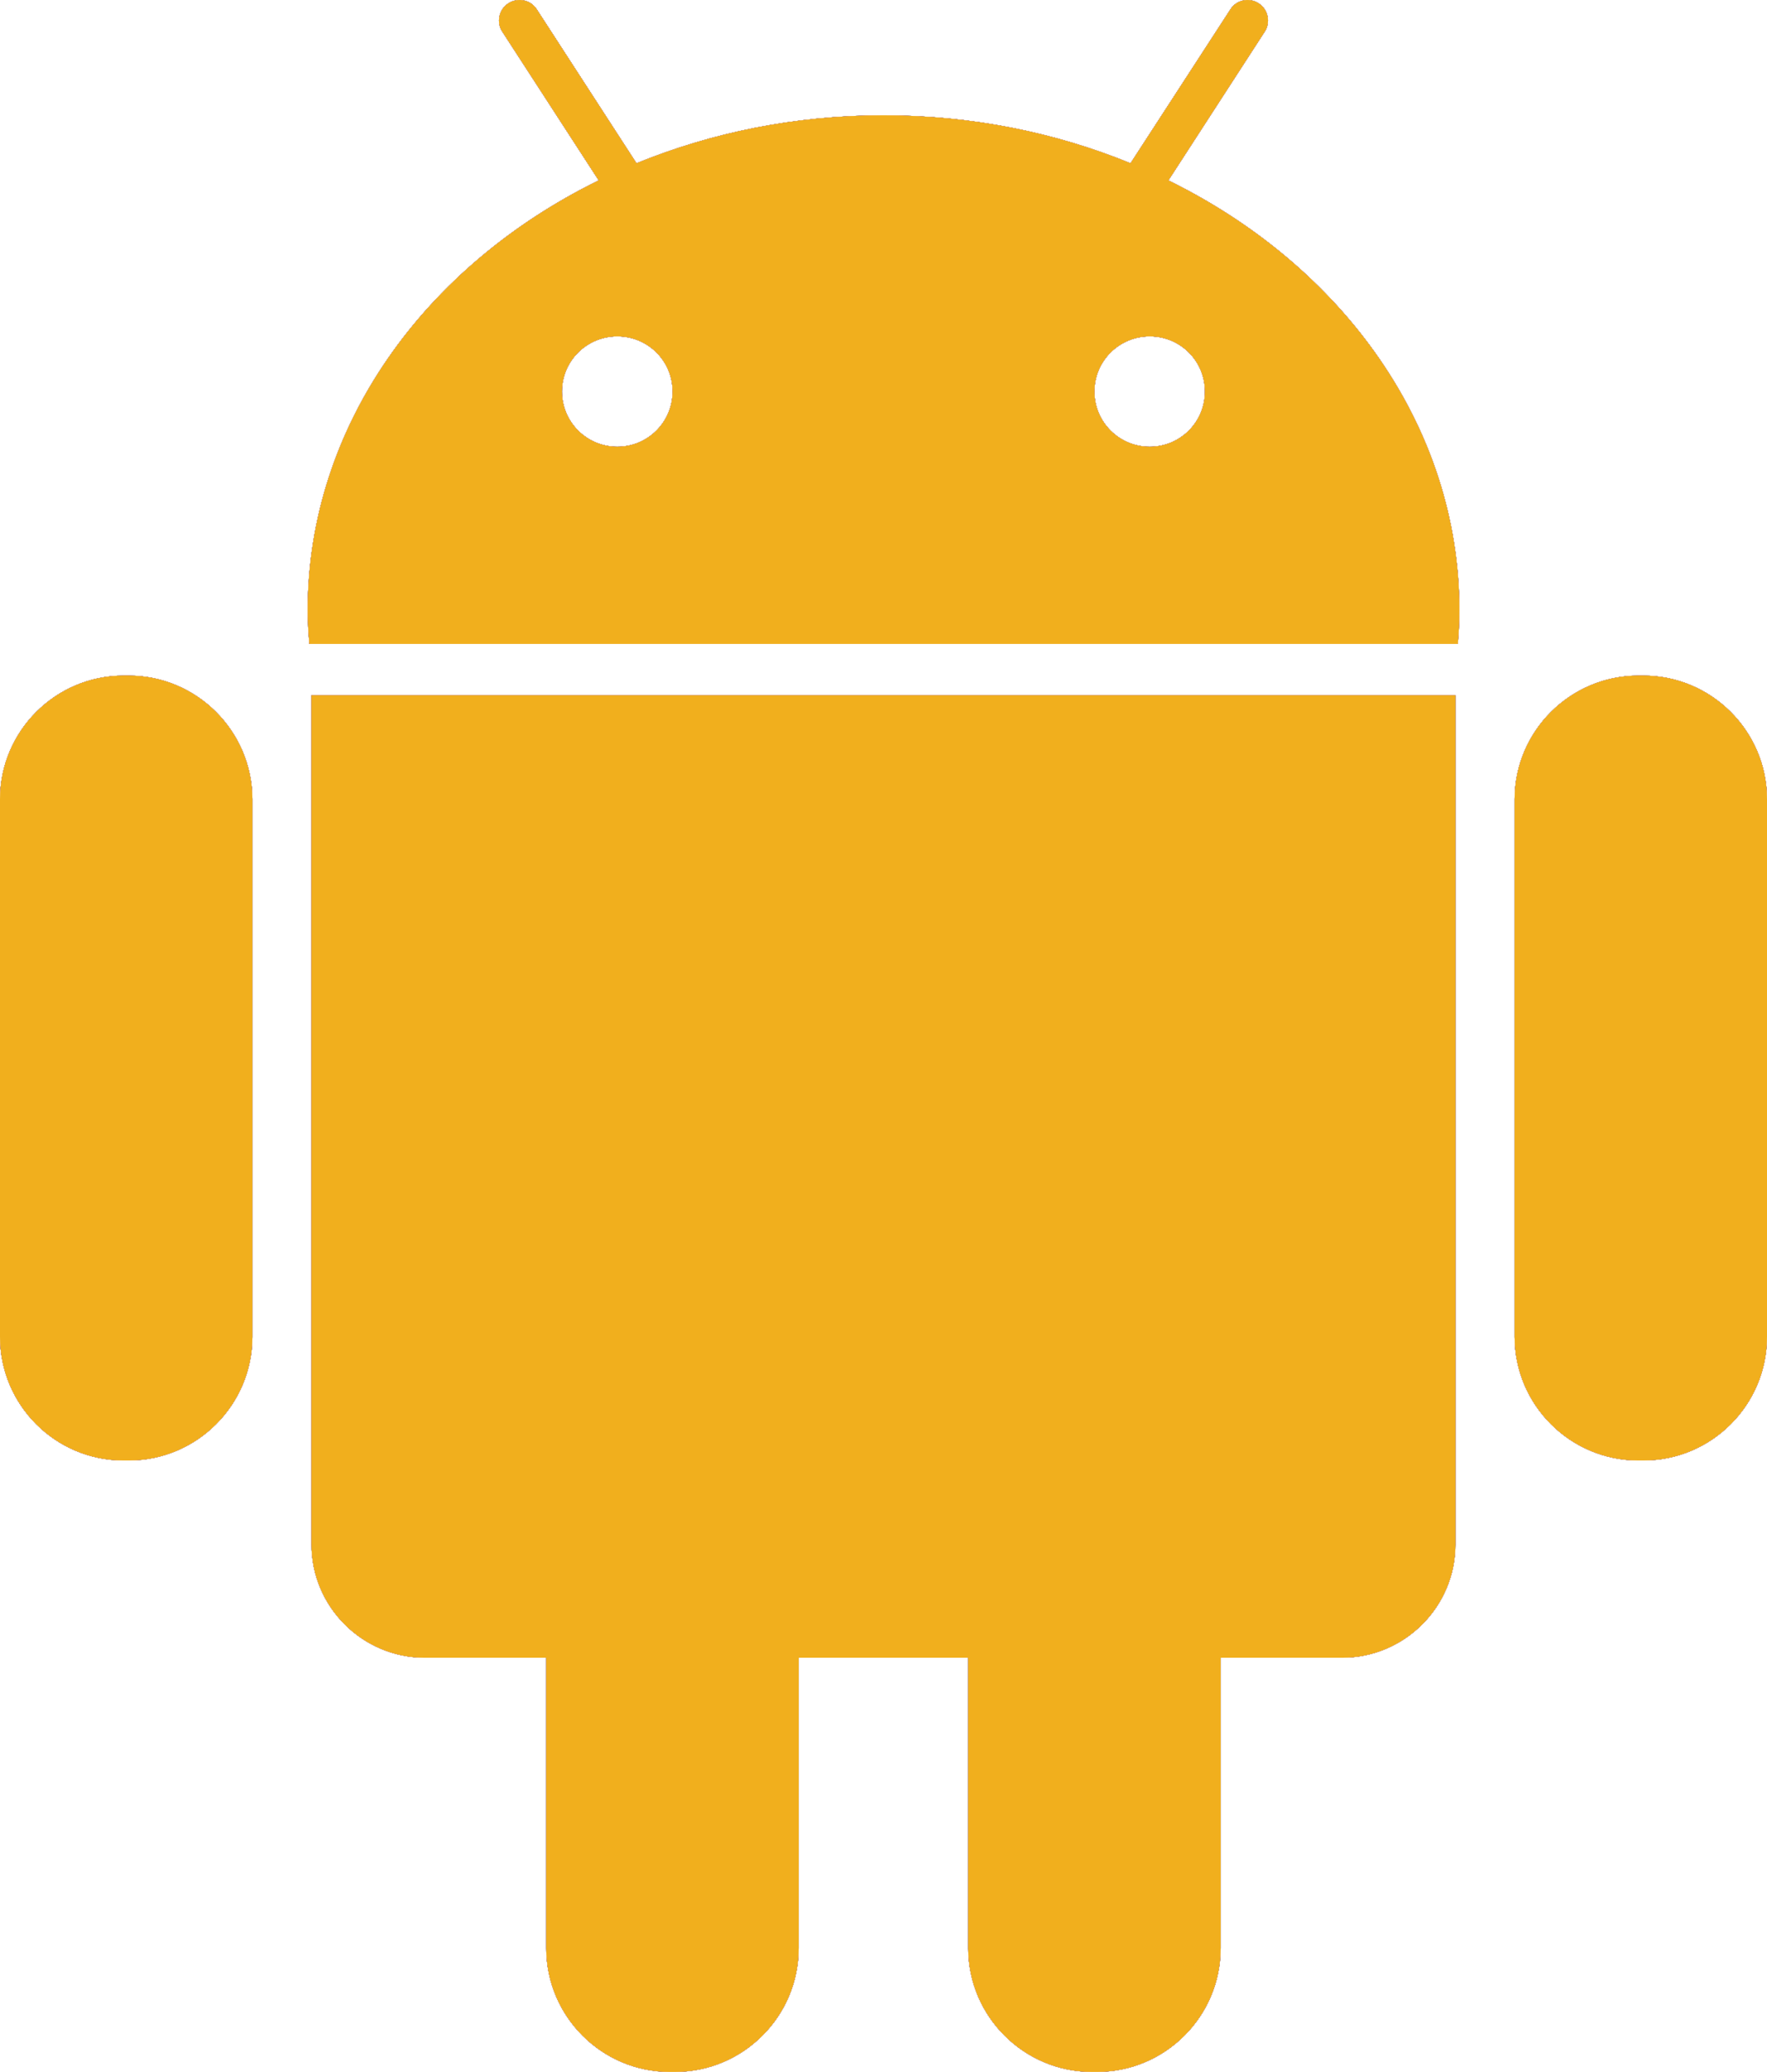
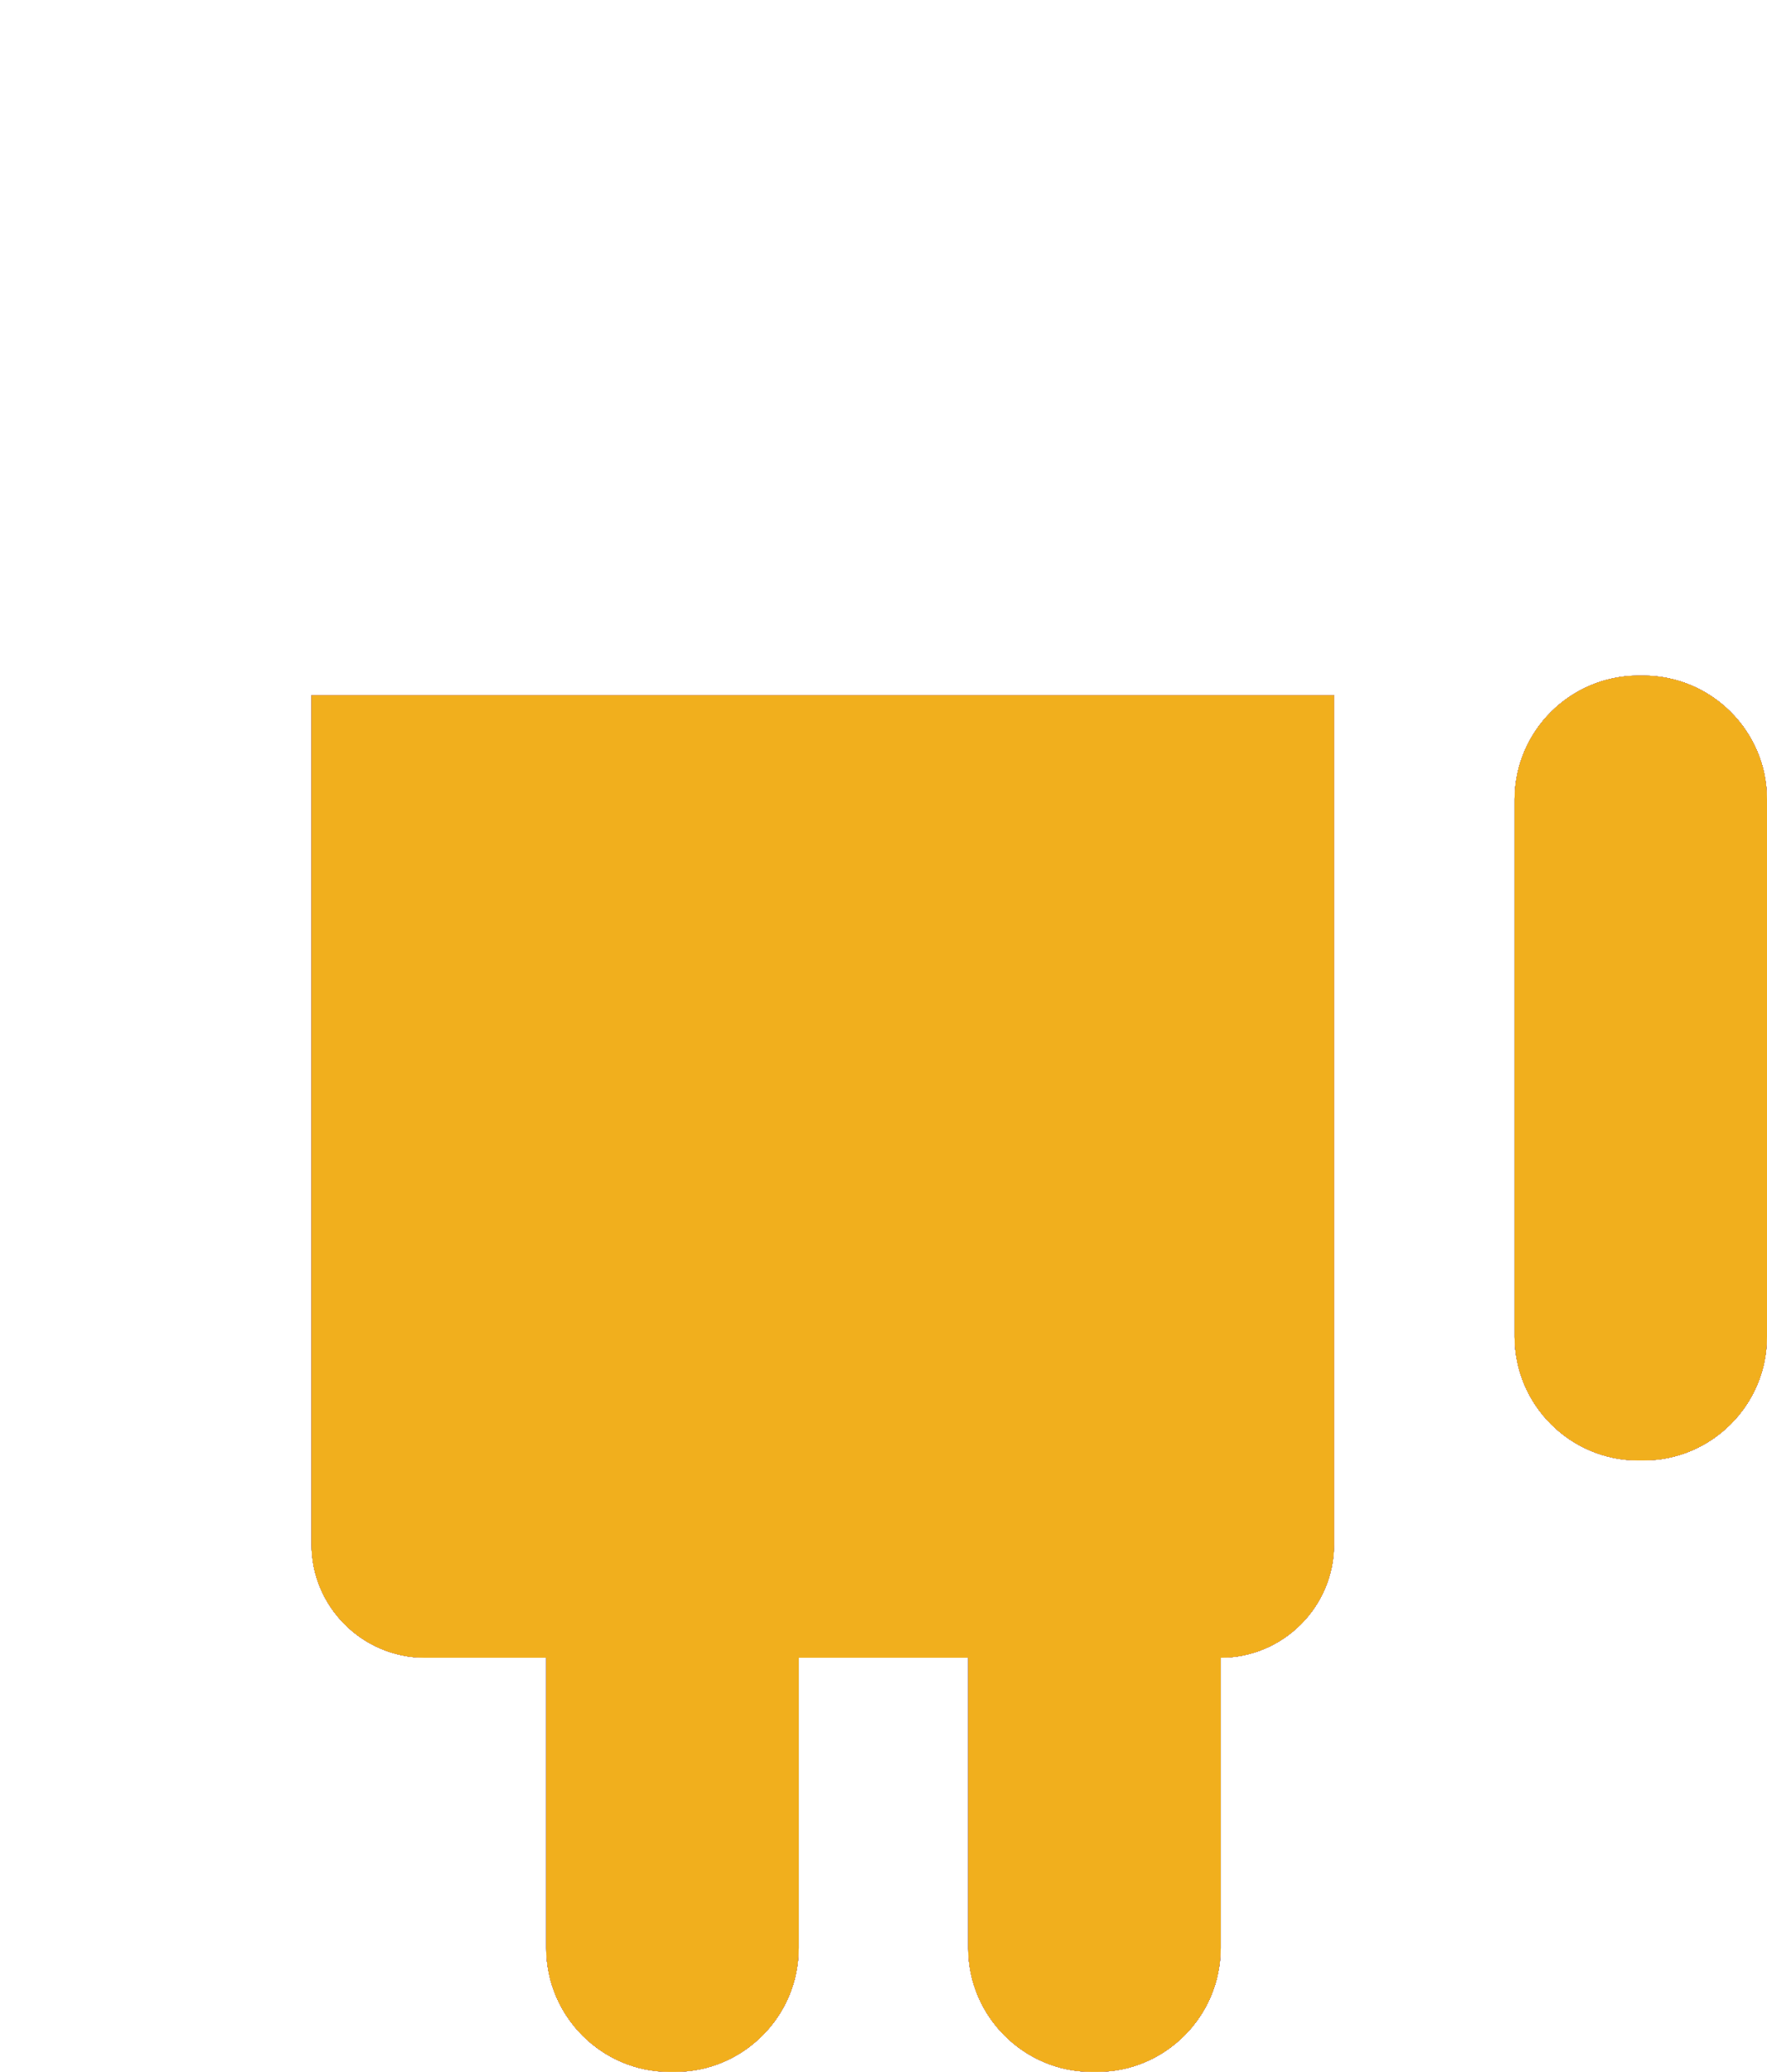
<svg xmlns="http://www.w3.org/2000/svg" xmlns:xlink="http://www.w3.org/1999/xlink" version="1.1" viewBox="14.702 0 170.596 200">
  <defs>
    <style>
			use {
				display: none;
			}
		
			use:target {
				display: inline;
			}
		</style>
    <g id="icon">
-       <path d="M27.137,65.215h-0.512c-6.568,0-11.923,5.372-11.923,11.923v51.908c0,6.577,5.355,11.931,11.923,11.931     h0.521c6.567,0,11.922-5.371,11.922-11.931V77.137C39.06,70.587,33.696,65.215,27.137,65.215z" />
-       <path d="M44.773,149.082c0,6.029,4.928,10.939,10.957,10.939h11.709v28.039c0,6.584,5.372,11.939,11.923,11.939     h0.512c6.576,0,11.939-5.363,11.939-11.939v-28.039h16.364v28.039c0,6.584,5.389,11.939,11.939,11.939h0.504     c6.576,0,11.932-5.363,11.932-11.939v-28.039h11.717c6.021,0,10.949-4.91,10.949-10.939V67.119H44.773V149.082z" />
-       <path d="M127.504,17.414l9.301-14.356c0.598-0.905,0.334-2.144-0.58-2.733c-0.905-0.598-2.145-0.35-2.733,0.581     l-9.642,14.852c-7.234-2.963-15.313-4.628-23.845-4.628c-8.541,0-16.603,1.665-23.854,4.628L66.526,0.905     c-0.589-0.931-1.836-1.179-2.75-0.581c-0.914,0.589-1.179,1.828-0.581,2.733l9.309,14.356     C55.722,25.639,44.406,41.14,44.406,58.92c0,1.093,0.069,2.169,0.163,3.237h110.88c0.095-1.067,0.153-2.144,0.153-3.237     C155.603,41.14,144.277,25.639,127.504,17.414z M74.297,43.121c-2.946,0-5.338-2.375-5.338-5.329s2.392-5.321,5.338-5.321     c2.963,0,5.338,2.366,5.338,5.321S77.244,43.121,74.297,43.121z M125.703,43.121c-2.947,0-5.338-2.375-5.338-5.329     s2.391-5.321,5.338-5.321c2.954,0,5.328,2.366,5.328,5.321C131.031,40.746,128.657,43.121,125.703,43.121z" />
+       <path d="M44.773,149.082c0,6.029,4.928,10.939,10.957,10.939h11.709v28.039c0,6.584,5.372,11.939,11.923,11.939     h0.512c6.576,0,11.939-5.363,11.939-11.939v-28.039h16.364v28.039c0,6.584,5.389,11.939,11.939,11.939h0.504     c6.576,0,11.932-5.363,11.932-11.939v-28.039c6.021,0,10.949-4.91,10.949-10.939V67.119H44.773V149.082z" />
      <path d="M173.367,65.215h-0.496c-6.567,0-11.939,5.372-11.939,11.923v51.908c0,6.577,5.381,11.931,11.939,11.931     h0.504c6.576,0,11.923-5.371,11.923-11.931V77.137C185.298,70.587,179.934,65.215,173.367,65.215z" />
    </g>
  </defs>
  <use xlink:href="#icon" id="blue" fill="#3e80c0" />
  <use xlink:href="#icon" id="dark-blue" fill="#1a3867" />
  <use xlink:href="#icon" id="dark-gray" fill="#333333" />
  <use xlink:href="#icon" id="gray" fill="#b5b5b5" />
  <use xlink:href="#icon" id="red" fill="#ee0000" />
  <use xlink:href="#icon" id="white" fill="#ffffff" />
  <use xlink:href="#icon" id="yellow" fill="#f1af1d" />
</svg>